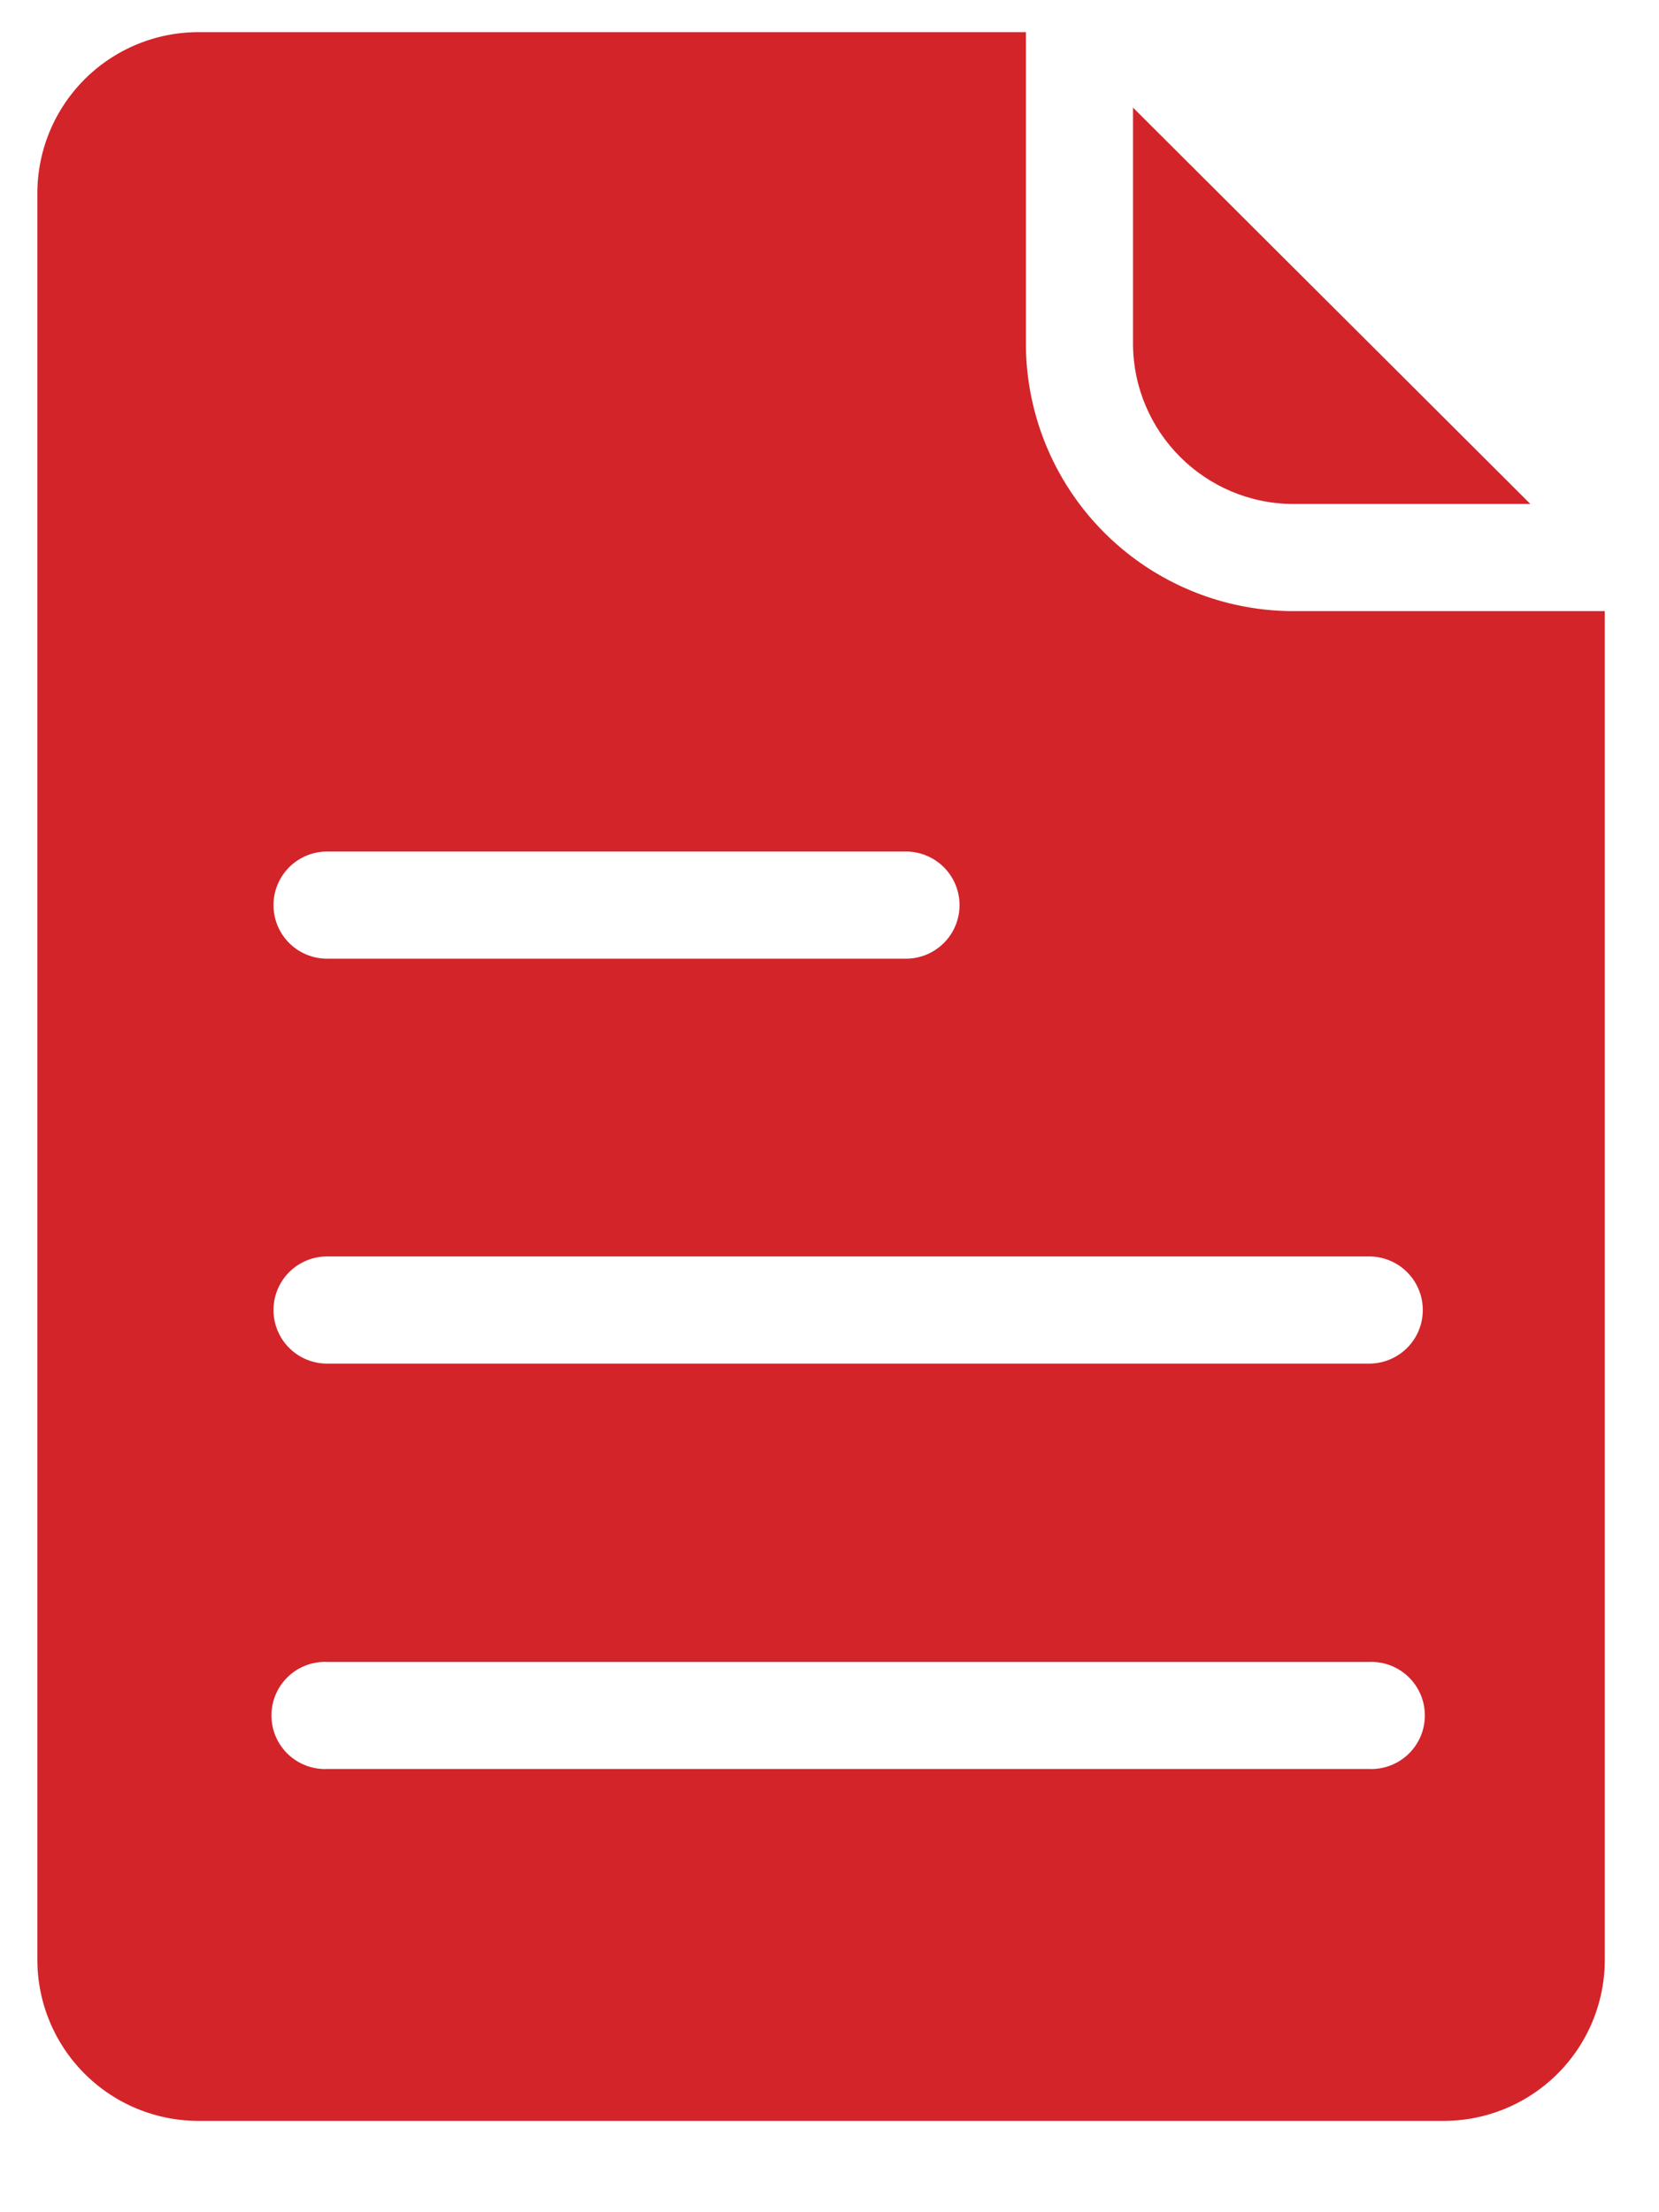
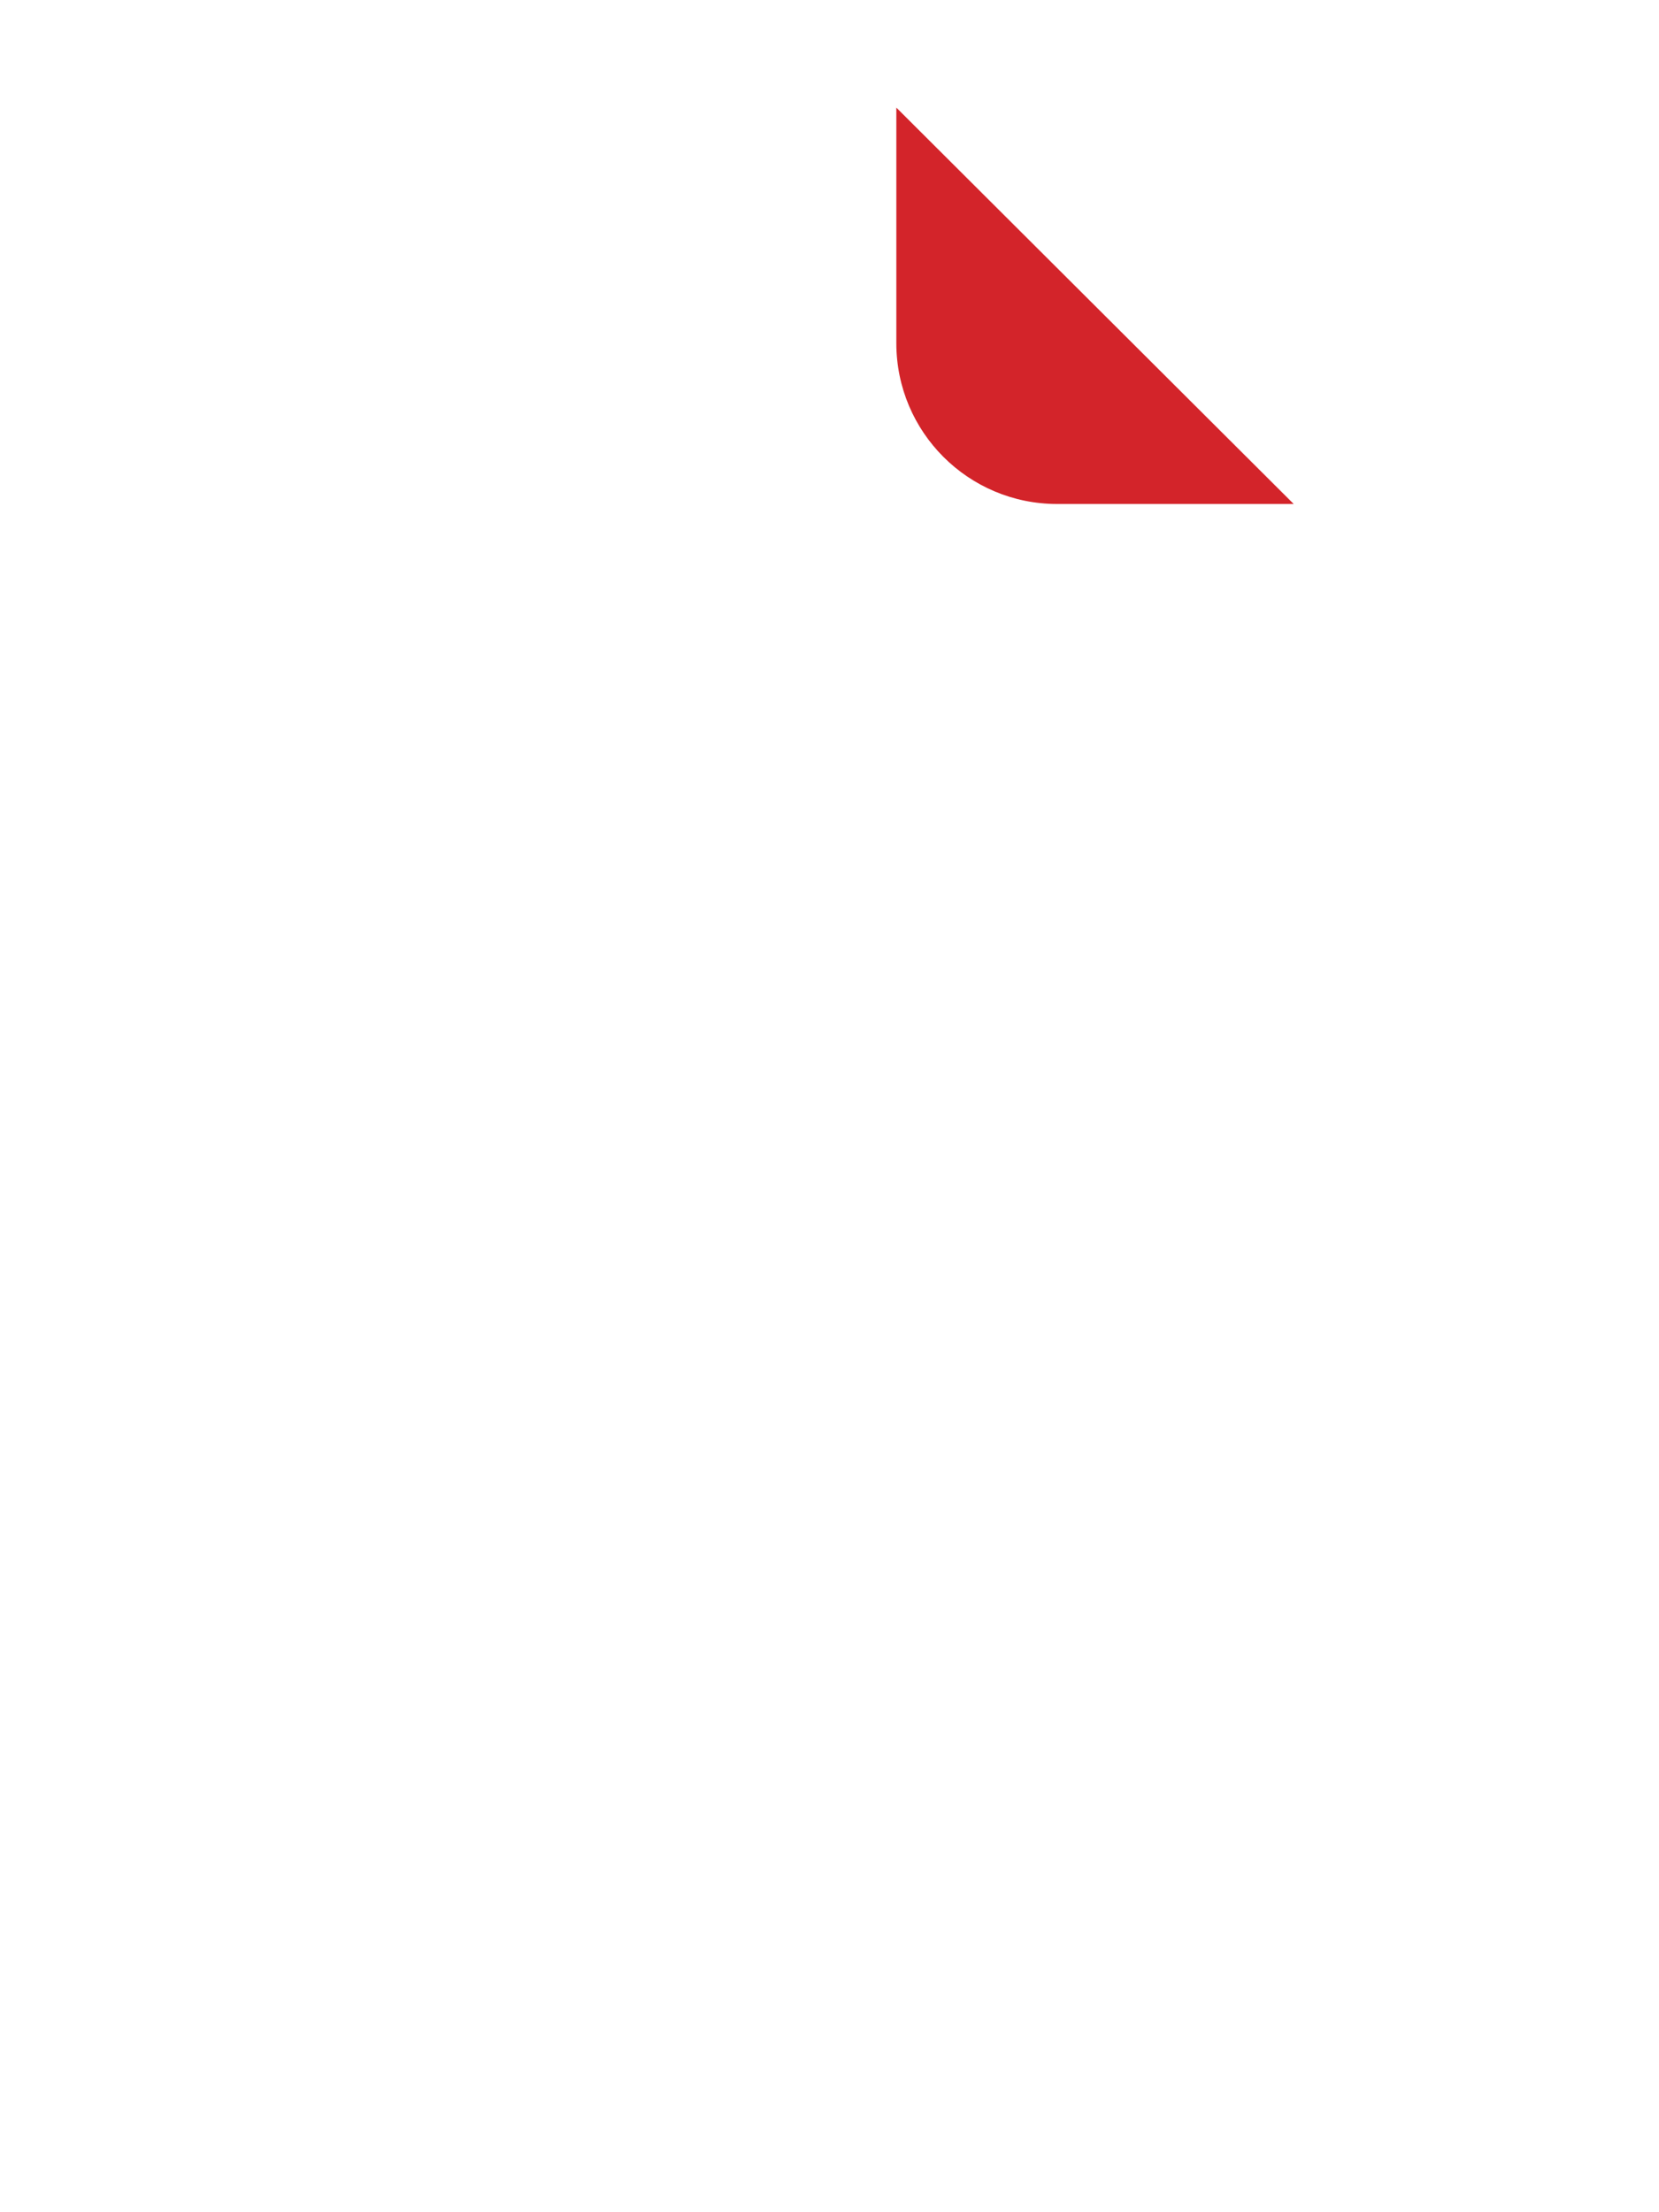
<svg xmlns="http://www.w3.org/2000/svg" width="21" height="28">
  <g fill="#D3242A" fill-rule="nonzero">
-     <path d="M16.376 7.735a3.39 3.39 0 0 1-3.39-3.39V.407H2.506A2.04 2.04 0 0 0 .473 2.44v22.37a2.04 2.04 0 0 0 2.033 2.034h15.775a2.04 2.04 0 0 0 2.033-2.034V7.735h-3.938zM4.14 10.778h7.328a.678.678 0 1 1 0 1.356H4.14a.678.678 0 1 1 0-1.356zM17.332 22.39H4.14a.678.678 0 1 1 0-1.355h13.192a.678.678 0 1 1 0 1.355zm0-5.131H4.14a.678.678 0 0 1 0-1.356h13.192a.678.678 0 1 1 0 1.356z" />
-     <path d="M16.376 6.379h2.996l-5.03-5.017v2.983c.001 1.123.91 2.033 2.034 2.034z" />
+     <path d="M16.376 6.379l-5.03-5.017v2.983c.001 1.123.91 2.033 2.034 2.034z" />
  </g>
</svg>